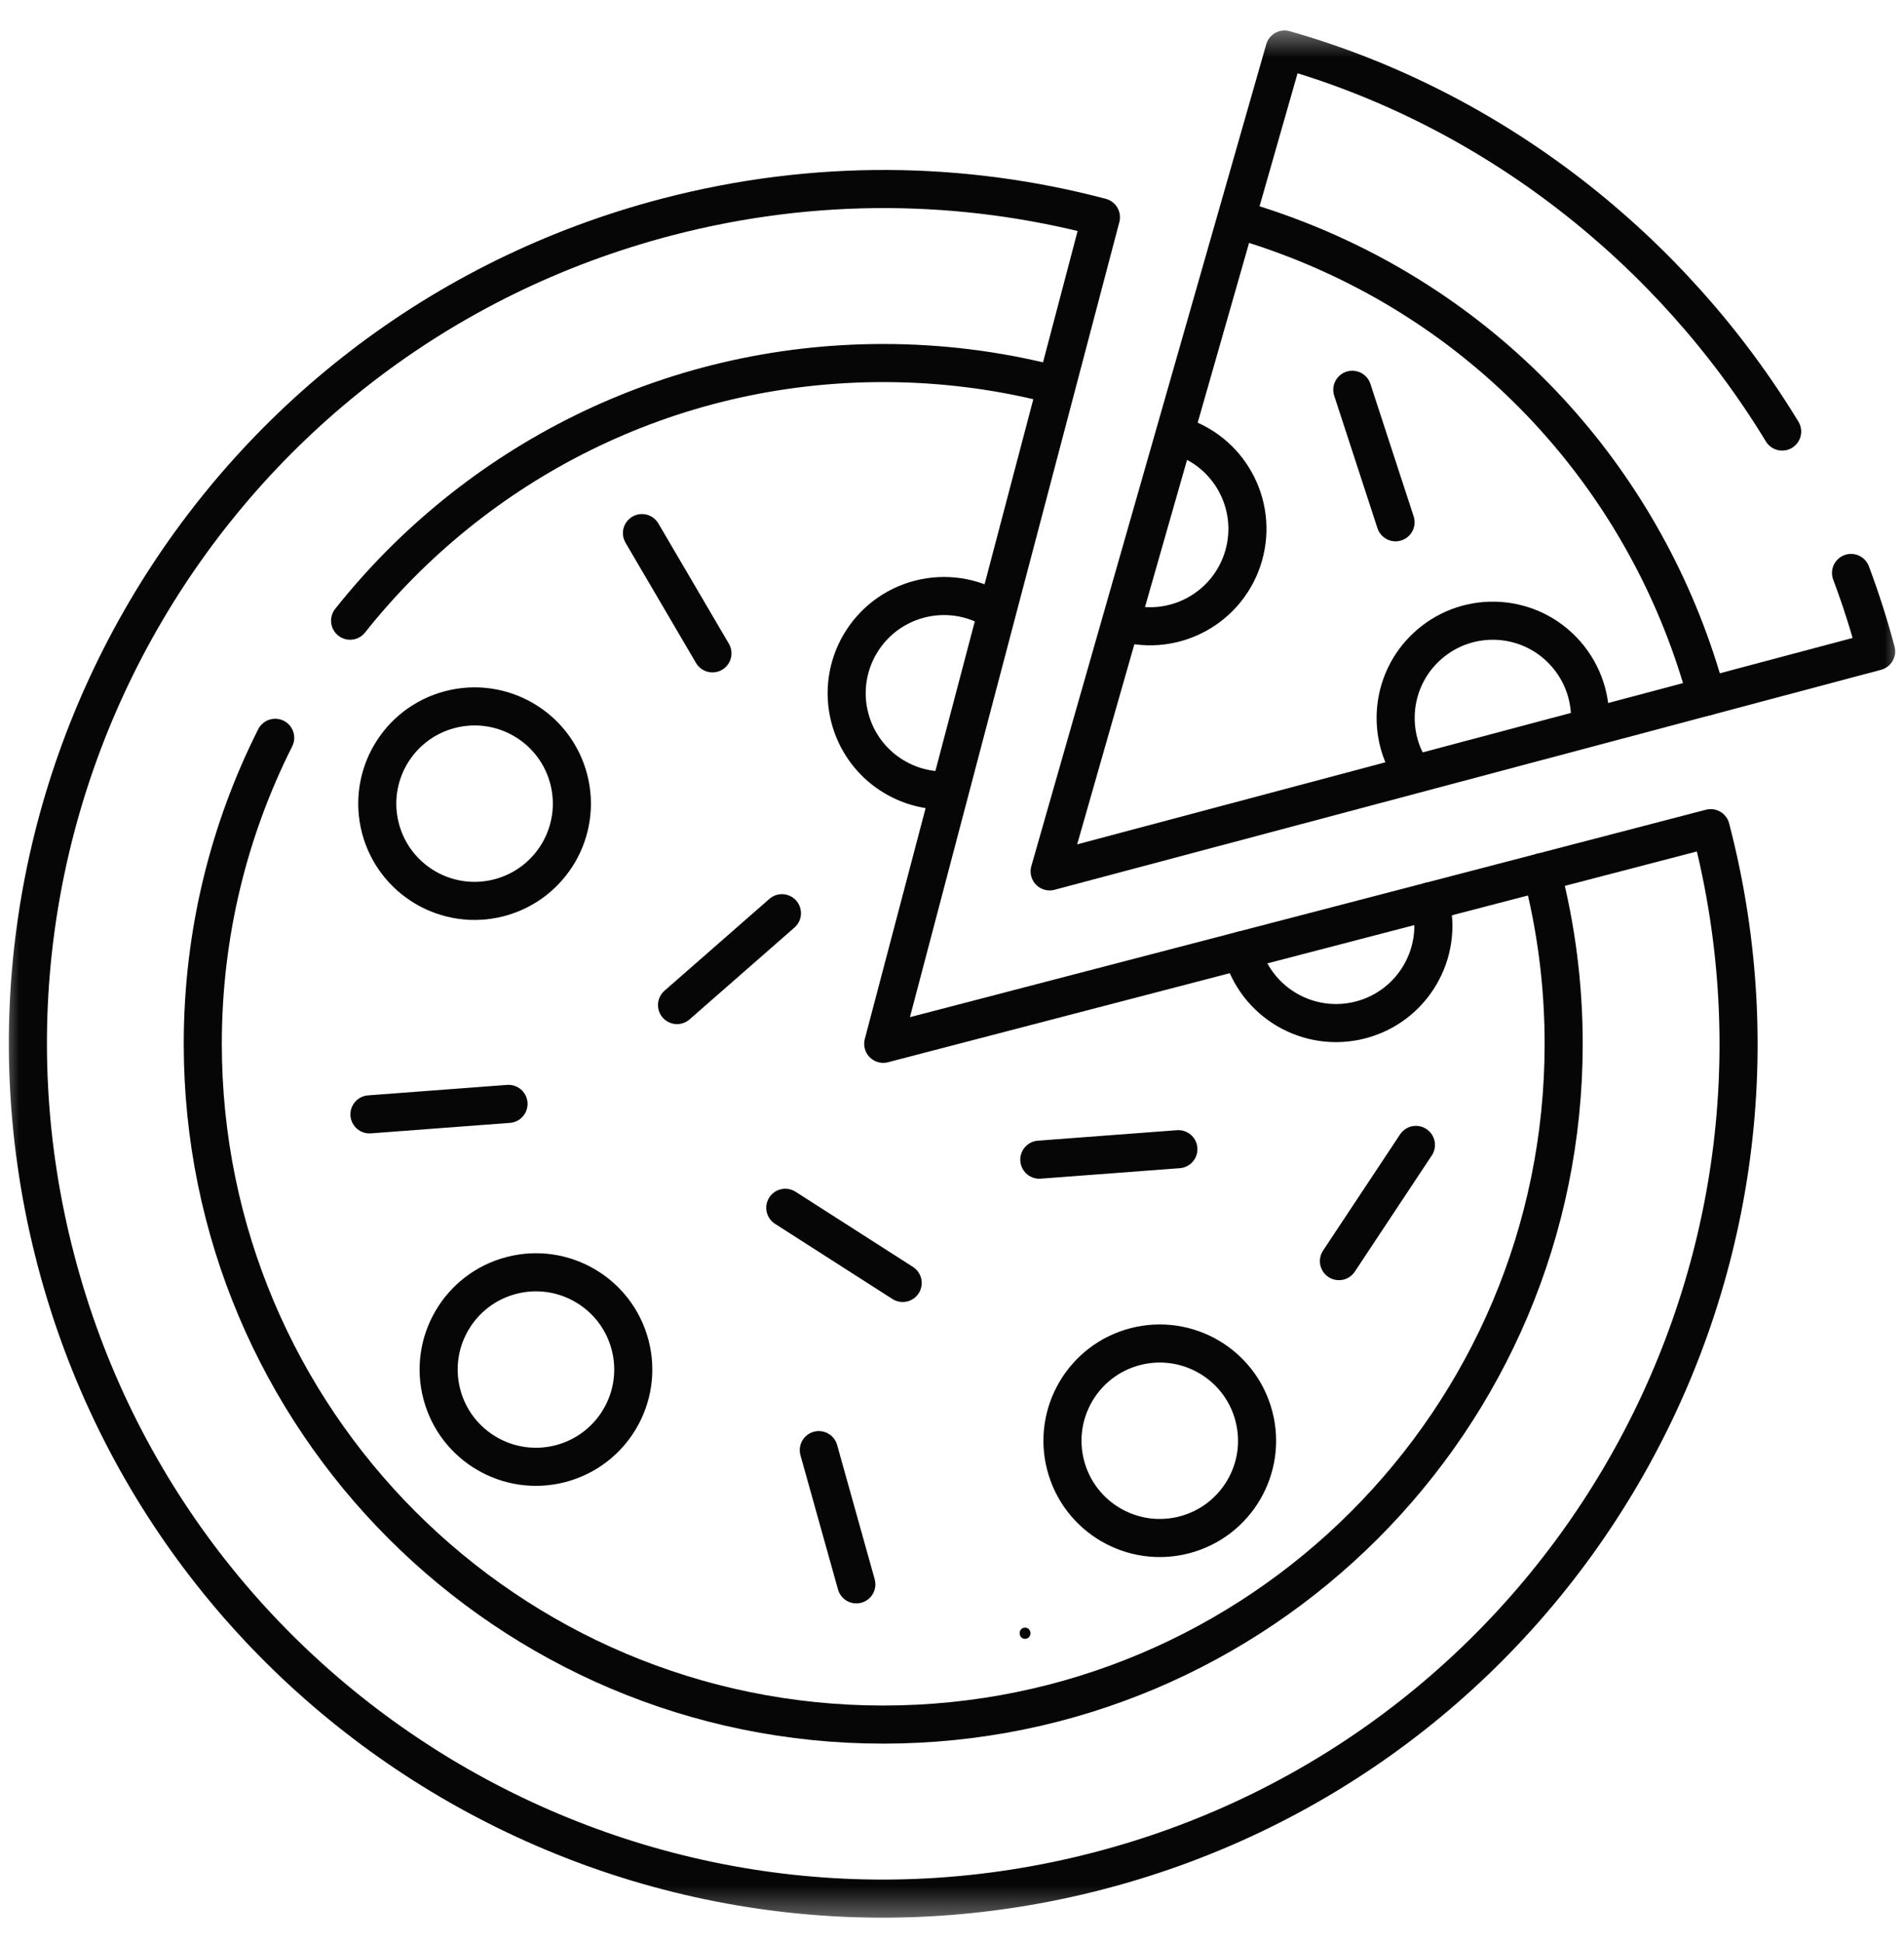
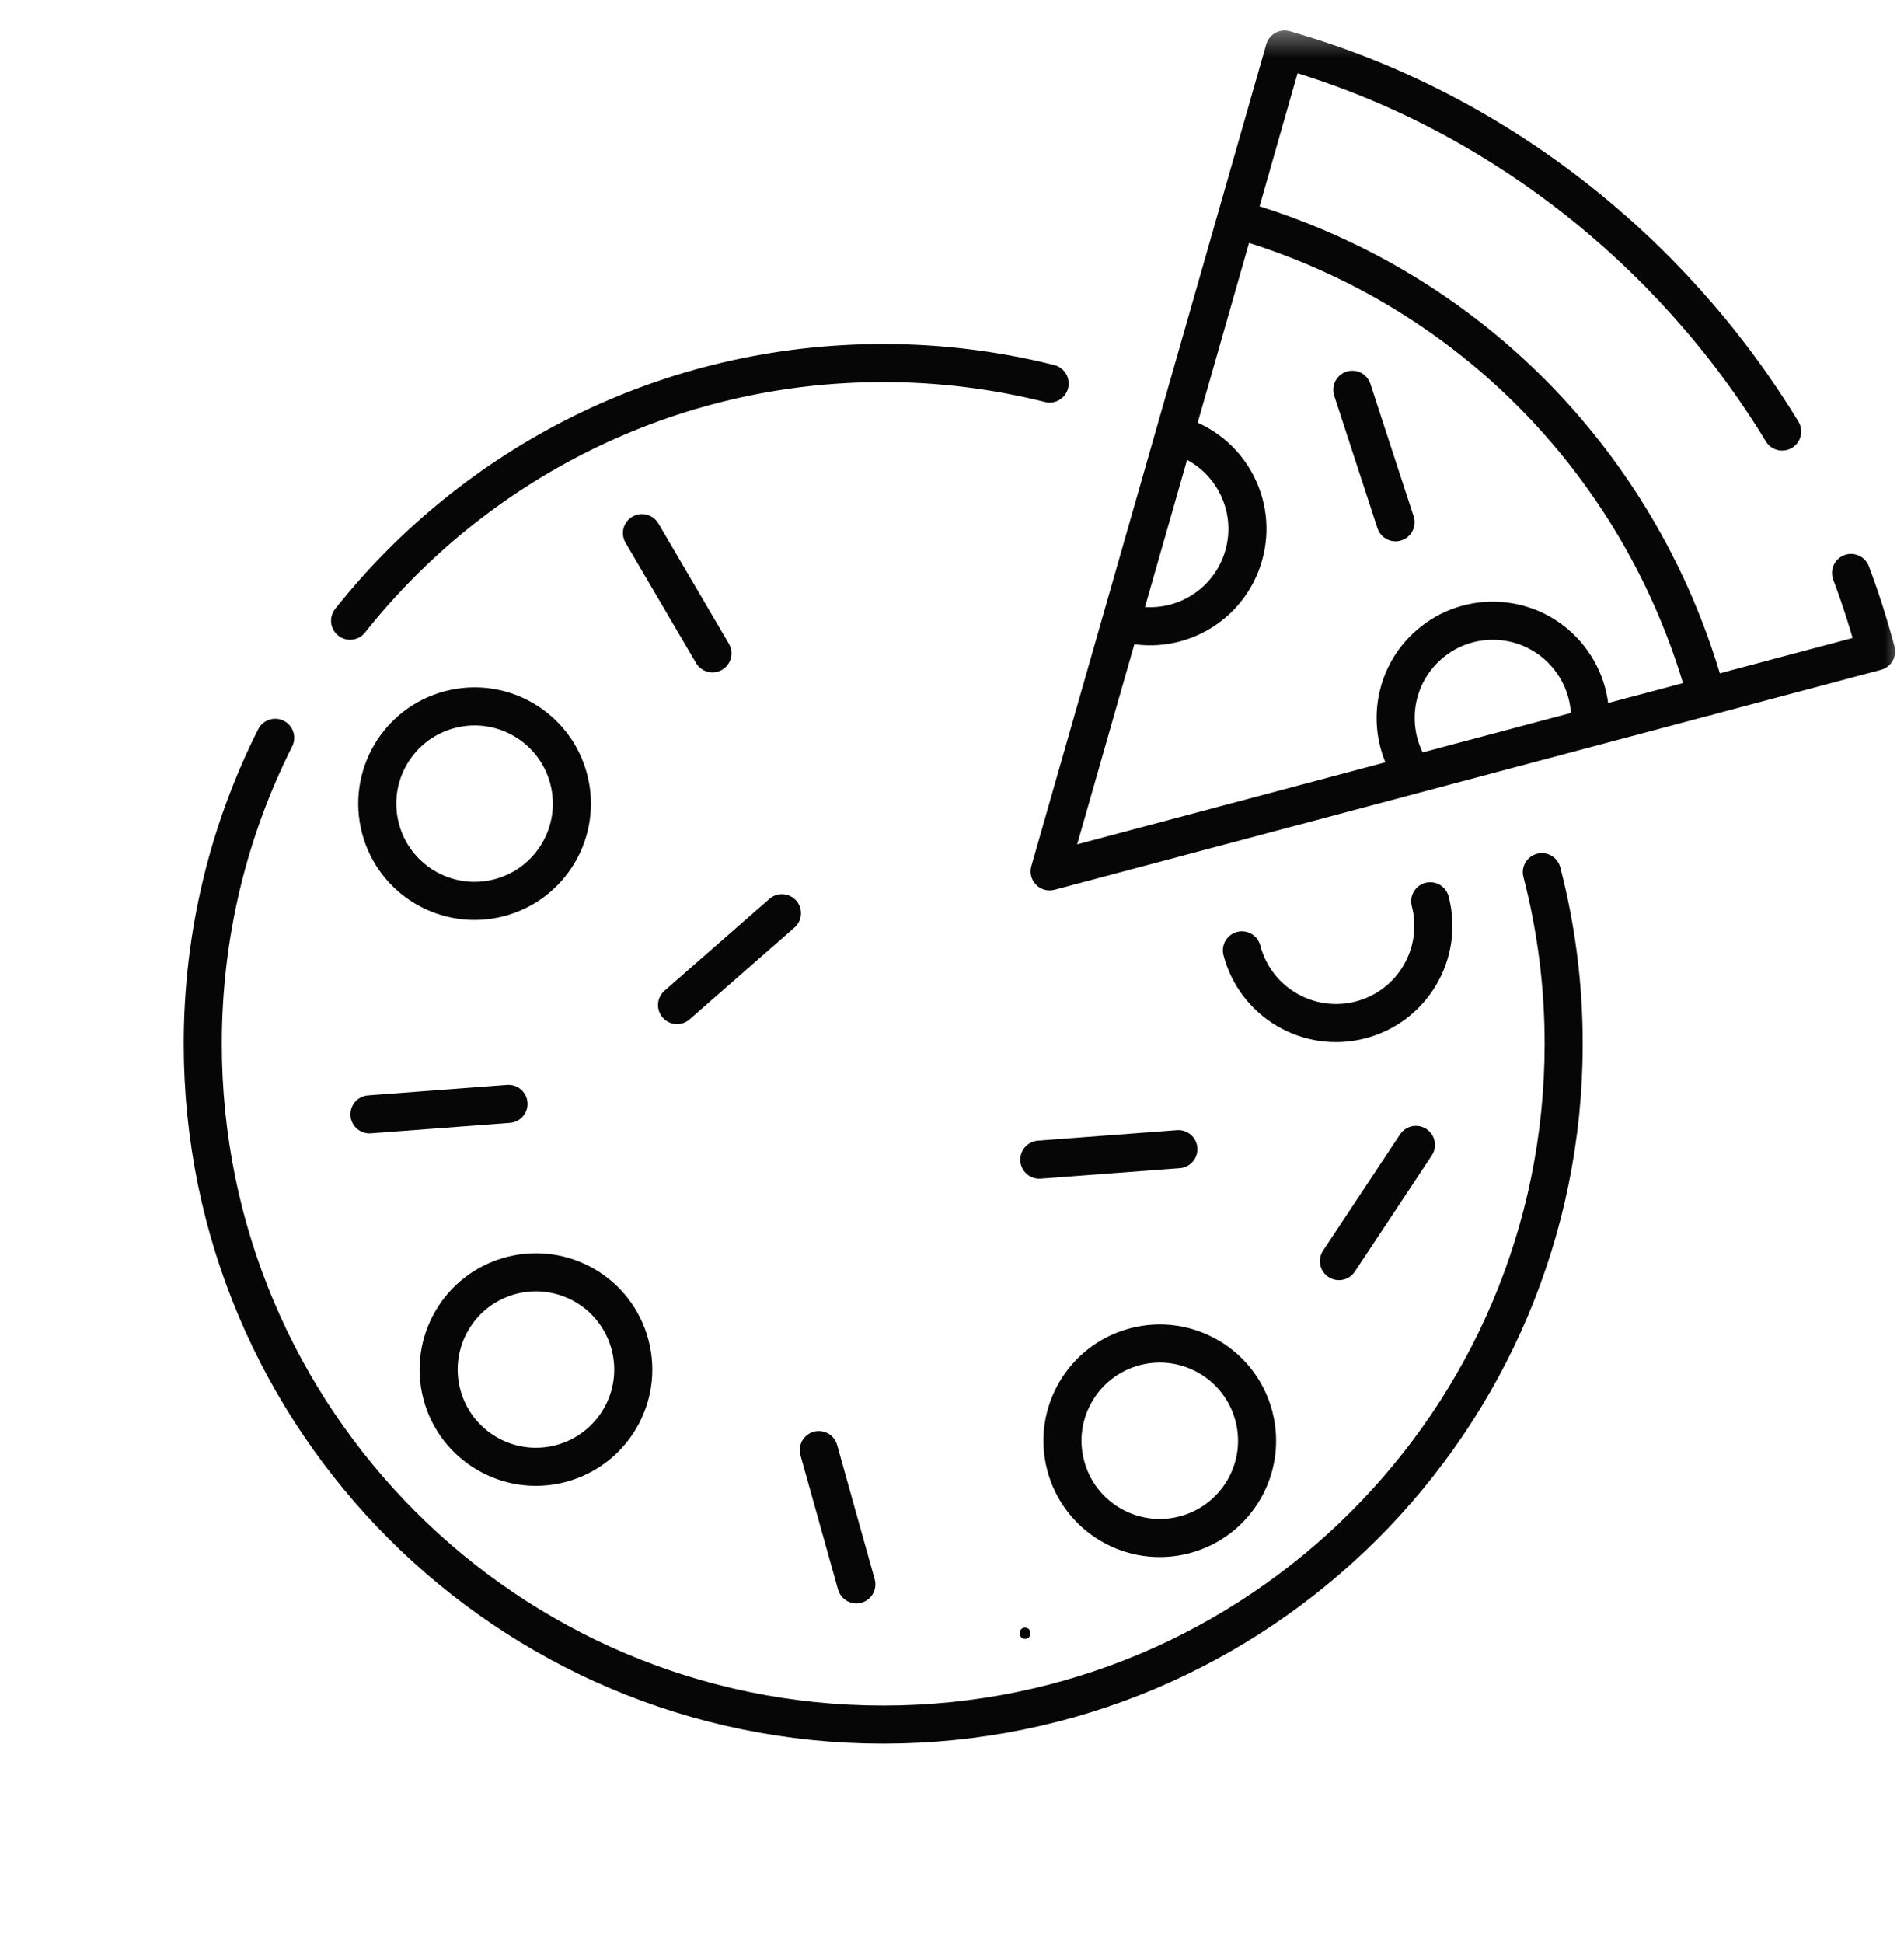
<svg xmlns="http://www.w3.org/2000/svg" width="50" height="51" viewBox="0 0 50 51" fill="none">
  <g clip-path="url(#clip0_365_215)">
    <mask id="mask0_365_215" style="mask-type:luminance" maskUnits="userSpaceOnUse" x="0" y="0" width="50" height="51">
      <path d="M0 0.567H50V50.567H0V0.567Z" fill="white" />
    </mask>
    <g mask="url(#mask0_365_215)">
-       <path d="M23.194 27.398L44.924 21.738C48.053 33.726 40.86 45.978 28.859 49.104C16.858 52.23 4.593 45.045 1.464 33.058C-1.664 21.07 5.528 8.818 17.529 5.693C21.401 4.684 25.3 4.749 28.911 5.702L23.194 27.398Z" stroke="#060606" stroke-miterlimit="10" stroke-linecap="round" stroke-linejoin="round" />
      <path d="M14.935 20.45C15.291 21.814 14.473 23.208 13.107 23.564C11.742 23.92 10.346 23.102 9.99 21.738C9.635 20.374 10.453 18.98 11.818 18.625C13.184 18.269 14.579 19.087 14.935 20.45Z" stroke="#060606" stroke-miterlimit="10" stroke-linecap="round" stroke-linejoin="round" />
      <path d="M16.547 35.304C16.903 36.668 16.084 38.062 14.719 38.418C13.353 38.773 11.958 37.956 11.602 36.592C11.246 35.228 12.064 33.834 13.43 33.478C14.795 33.123 16.191 33.94 16.547 35.304Z" stroke="#060606" stroke-miterlimit="10" stroke-linecap="round" stroke-linejoin="round" />
      <path d="M37.558 23.657C37.914 25.021 37.095 26.415 35.73 26.771C34.364 27.126 32.969 26.309 32.613 24.945" stroke="#060606" stroke-miterlimit="10" stroke-linecap="round" stroke-linejoin="round" />
      <path d="M32.928 37.173C33.285 38.537 32.466 39.931 31.101 40.287C29.735 40.642 28.34 39.825 27.984 38.461C27.628 37.097 28.446 35.703 29.811 35.347C31.177 34.992 32.572 35.809 32.928 37.173Z" stroke="#060606" stroke-miterlimit="10" stroke-linecap="round" stroke-linejoin="round" />
-       <path d="M24.923 20.746C23.736 20.81 22.629 20.035 22.317 18.841C21.961 17.477 22.78 16.083 24.145 15.727C24.828 15.55 25.518 15.665 26.082 15.995" stroke="#060606" stroke-miterlimit="10" stroke-linecap="round" stroke-linejoin="round" />
      <path d="M16.858 13.993L18.709 17.149" stroke="#060606" stroke-miterlimit="10" stroke-linecap="round" stroke-linejoin="round" />
      <path d="M20.534 23.97L17.779 26.381" stroke="#060606" stroke-miterlimit="10" stroke-linecap="round" stroke-linejoin="round" />
      <path d="M21.502 38.063L22.488 41.586" stroke="#060606" stroke-miterlimit="10" stroke-linecap="round" stroke-linejoin="round" />
      <path d="M27.293 30.439L30.945 30.164" stroke="#060606" stroke-miterlimit="10" stroke-linecap="round" stroke-linejoin="round" />
-       <path d="M20.622 31.702L23.705 33.675" stroke="#060606" stroke-miterlimit="10" stroke-linecap="round" stroke-linejoin="round" />
      <path d="M9.702 29.25L13.354 28.975" stroke="#060606" stroke-miterlimit="10" stroke-linecap="round" stroke-linejoin="round" />
      <path d="M35.161 33.102L37.183 30.052" stroke="#060606" stroke-miterlimit="10" stroke-linecap="round" stroke-linejoin="round" />
      <path d="M35.512 10.231L36.648 13.709" stroke="#060606" stroke-miterlimit="10" stroke-linecap="round" stroke-linejoin="round" />
      <path d="M46.8 11.327C43.884 6.531 39.197 2.853 33.733 1.3L27.564 22.872L49.268 17.098C49.082 16.399 48.862 15.712 48.609 15.039" stroke="#060606" stroke-miterlimit="10" stroke-linecap="round" stroke-linejoin="round" />
      <path d="M30.907 11.428C32.263 11.815 33.047 13.228 32.659 14.585C32.271 15.941 30.857 16.727 29.502 16.34" stroke="#060606" stroke-miterlimit="10" stroke-linecap="round" stroke-linejoin="round" />
      <path d="M36.981 20.102C36.395 19.068 36.595 17.731 37.525 16.921C38.587 15.994 40.2 16.105 41.127 17.169C41.59 17.701 41.795 18.37 41.75 19.023" stroke="#060606" stroke-miterlimit="10" stroke-linecap="round" stroke-linejoin="round" />
      <path d="M26.918 43.016C27.107 43.016 27.107 42.723 26.918 42.723C26.73 42.723 26.73 43.016 26.918 43.016Z" fill="#060606" />
      <path d="M9.194 16.292C12.468 12.171 17.522 9.529 23.194 9.529C24.701 9.529 26.165 9.716 27.564 10.067" stroke="#060606" stroke-miterlimit="10" stroke-linecap="round" stroke-linejoin="round" />
      <path d="M40.49 22.893C40.864 24.332 41.063 25.842 41.063 27.398C41.063 37.267 33.063 45.267 23.194 45.267C13.325 45.267 5.325 37.267 5.325 27.398C5.325 24.509 6.01 21.781 7.227 19.366" stroke="#060606" stroke-miterlimit="10" stroke-linecap="round" stroke-linejoin="round" />
      <path d="M32.586 5.787C33.1 5.938 33.611 6.114 34.119 6.314C39.583 8.469 43.392 13.017 44.817 18.282" stroke="#060606" stroke-miterlimit="10" stroke-linecap="round" stroke-linejoin="round" />
    </g>
  </g>
  <defs>
    <clipPath id="clip0_365_215">
      <rect width="50" height="50" fill="white" transform="translate(0 0.567)" />
    </clipPath>
  </defs>
</svg>